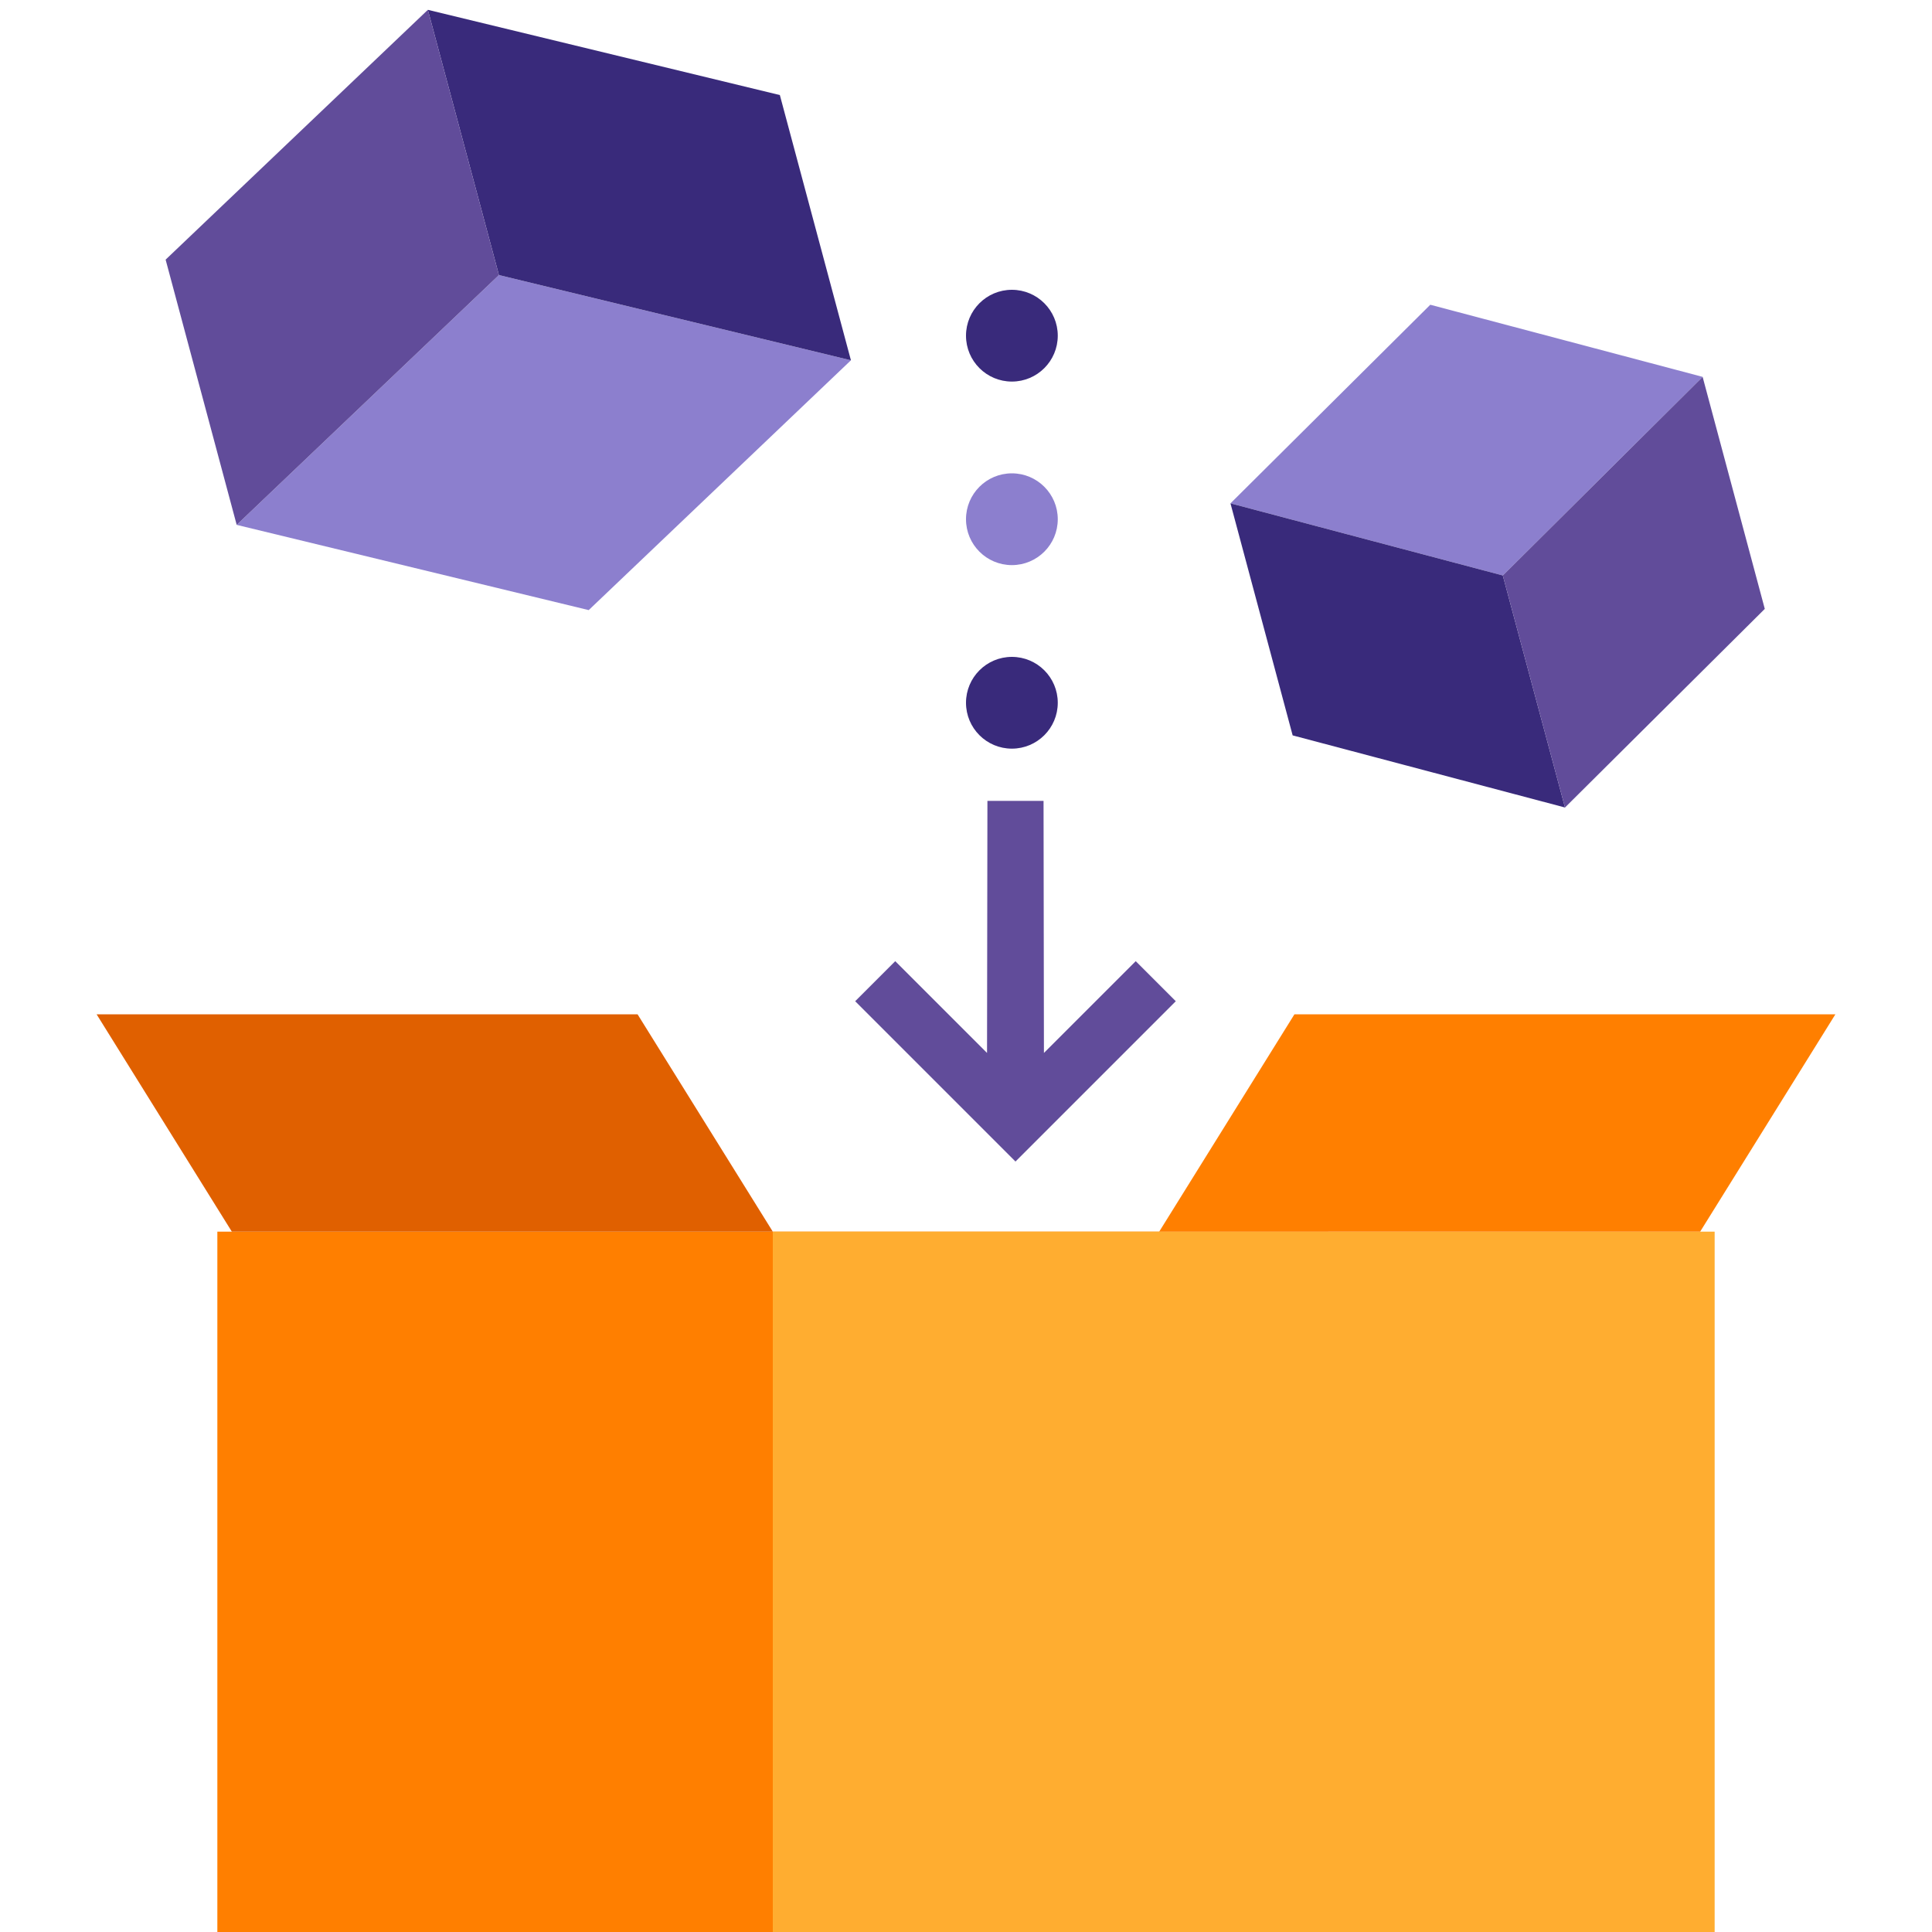
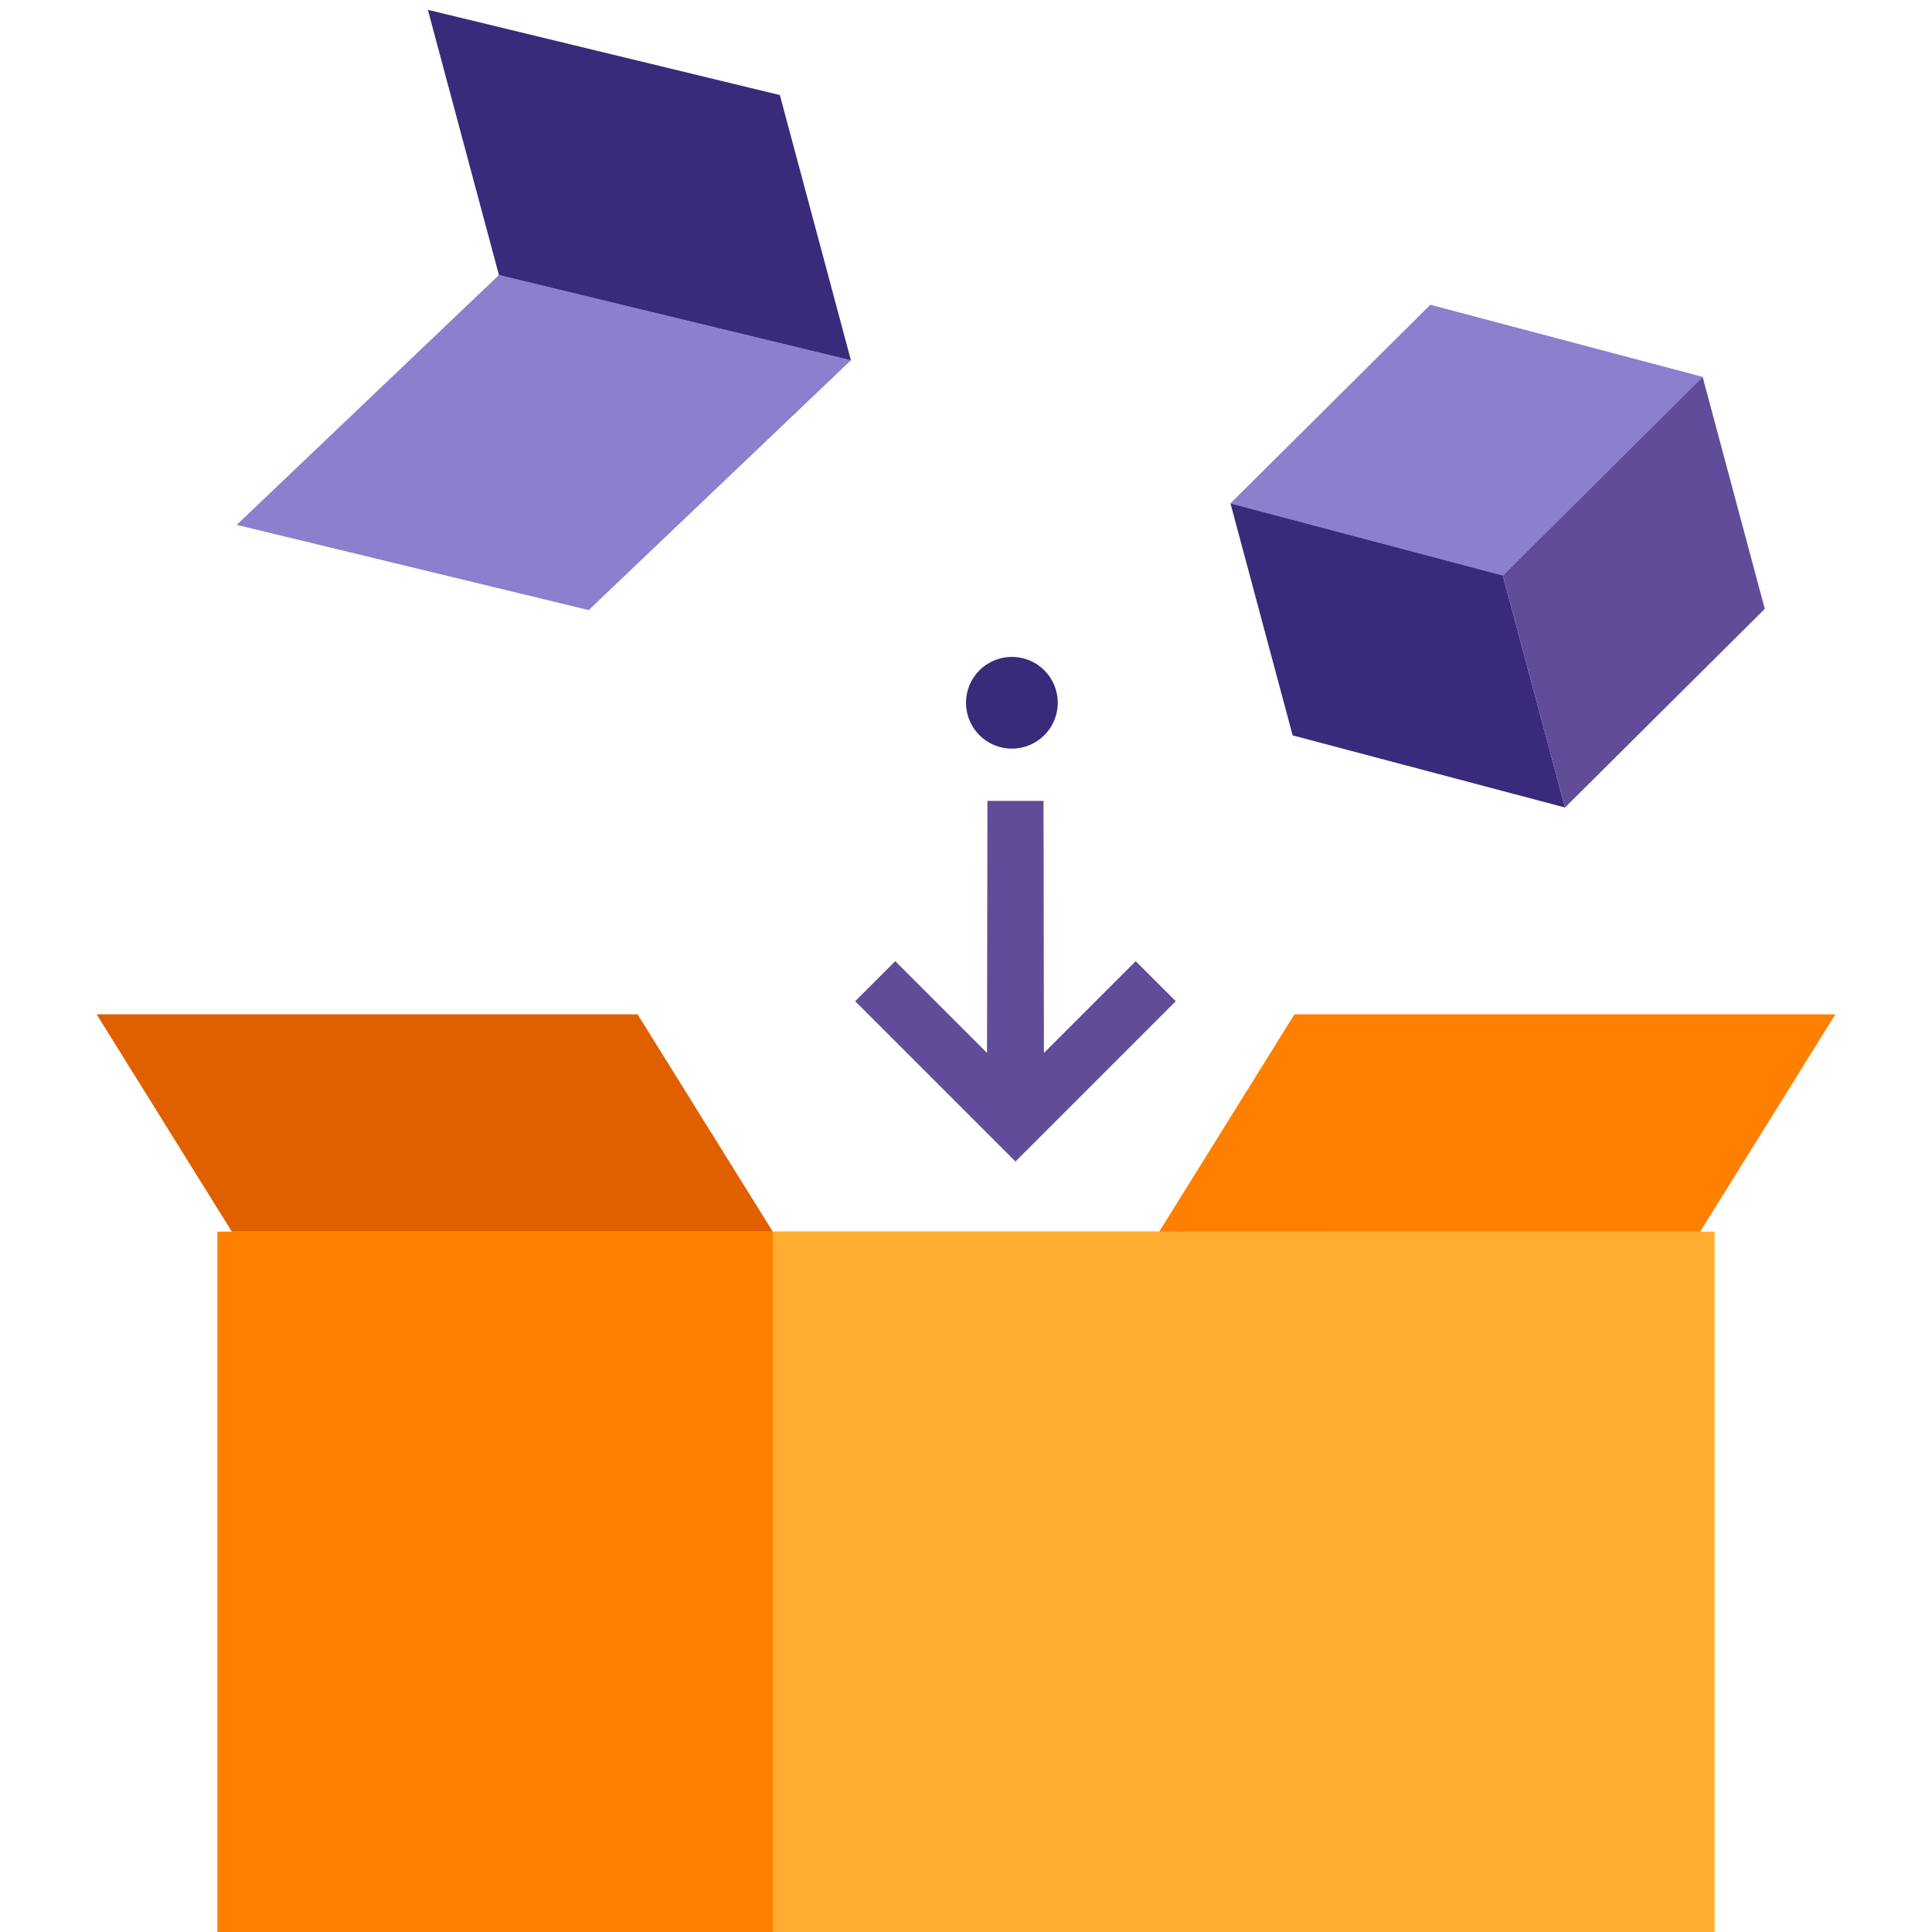
<svg xmlns="http://www.w3.org/2000/svg" width="80" height="80" viewBox="0 0 80 80" fill="none">
  <g id="Automatic bin packing" clip-path="url(#clip0)">
    <path id="Rectangle" fill-rule="evenodd" clip-rule="evenodd" d="M9 51H55V80H9L9 51Z" fill="#FF7F00" />
    <path id="Rectangle Copy" fill-rule="evenodd" clip-rule="evenodd" d="M32 51H71V80H32L32 51Z" fill="#FFAD30" />
    <path id="Rectangle_2" fill-rule="evenodd" clip-rule="evenodd" d="M4 42H26.4L32 51H9.6L4 42Z" fill="#E06000" />
    <path id="Rectangle_3" fill-rule="evenodd" clip-rule="evenodd" d="M76 42H53.6L48 51H70.4L76 42Z" fill="#FF7F00" />
    <path id="Path" d="M42.049 48.097L35.411 41.459L37.07 39.8L40.871 43.6L40.887 33.162L43.211 33.162L43.227 43.6L47.028 39.8L48.687 41.459L42.049 48.097Z" fill="#614C9A" />
    <g id="Group 32">
-       <path id="Oval" fill-rule="evenodd" clip-rule="evenodd" d="M41.9 12C40.85 12 40 12.851 40 13.9C40 14.949 40.85 15.8 41.9 15.8C42.949 15.8 43.8 14.949 43.8 13.9C43.8 12.851 42.949 12 41.9 12Z" fill="#392A7B" />
      <path id="Oval Copy 23" fill-rule="evenodd" clip-rule="evenodd" d="M41.9 27.2C40.85 27.2 40 28.051 40 29.1C40 30.149 40.85 31 41.9 31C42.949 31 43.8 30.149 43.8 29.1C43.8 28.051 42.949 27.2 41.9 27.2Z" fill="#392A7B" />
-       <path id="Oval Copy 24" fill-rule="evenodd" clip-rule="evenodd" d="M41.9 19.6C40.85 19.6 40 20.451 40 21.5C40 22.549 40.85 23.4 41.9 23.4C42.949 23.4 43.8 22.549 43.8 21.5C43.8 20.451 42.949 19.6 41.9 19.6Z" fill="#8C7FCE" />
    </g>
    <g id="Group 6">
      <path id="Rectangle_4" fill-rule="evenodd" clip-rule="evenodd" d="M35.235 14.919L24.377 25.263L9.801 21.734L20.66 11.39L35.235 14.919Z" fill="#8C7FCE" />
      <path id="Rectangle_5" fill-rule="evenodd" clip-rule="evenodd" d="M35.235 14.919L32.292 3.936L17.717 0.407L20.66 11.39L35.235 14.919Z" fill="#392A7B" />
-       <path id="Rectangle_6" fill-rule="evenodd" clip-rule="evenodd" d="M9.801 21.734L6.858 10.751L17.717 0.407L20.66 11.39L9.801 21.734Z" fill="#614C9A" />
    </g>
    <g id="Group 7">
      <path id="Rectangle_7" fill-rule="evenodd" clip-rule="evenodd" d="M50.951 20.843L59.225 12.619L70.502 15.605L62.228 23.829L50.951 20.843Z" fill="#8C7FCE" />
      <path id="Rectangle_8" fill-rule="evenodd" clip-rule="evenodd" d="M50.951 20.843L53.526 30.451L64.803 33.437L62.228 23.829L50.951 20.843Z" fill="#392A7B" />
      <path id="Rectangle_9" fill-rule="evenodd" clip-rule="evenodd" d="M70.502 15.605L73.076 25.213L64.803 33.437L62.228 23.829L70.502 15.605Z" fill="#614C9A" />
    </g>
  </g>
  <defs>
    <clipPath id="clip0">
      <rect width="80" height="80" fill="white" />
    </clipPath>
  </defs>
</svg>